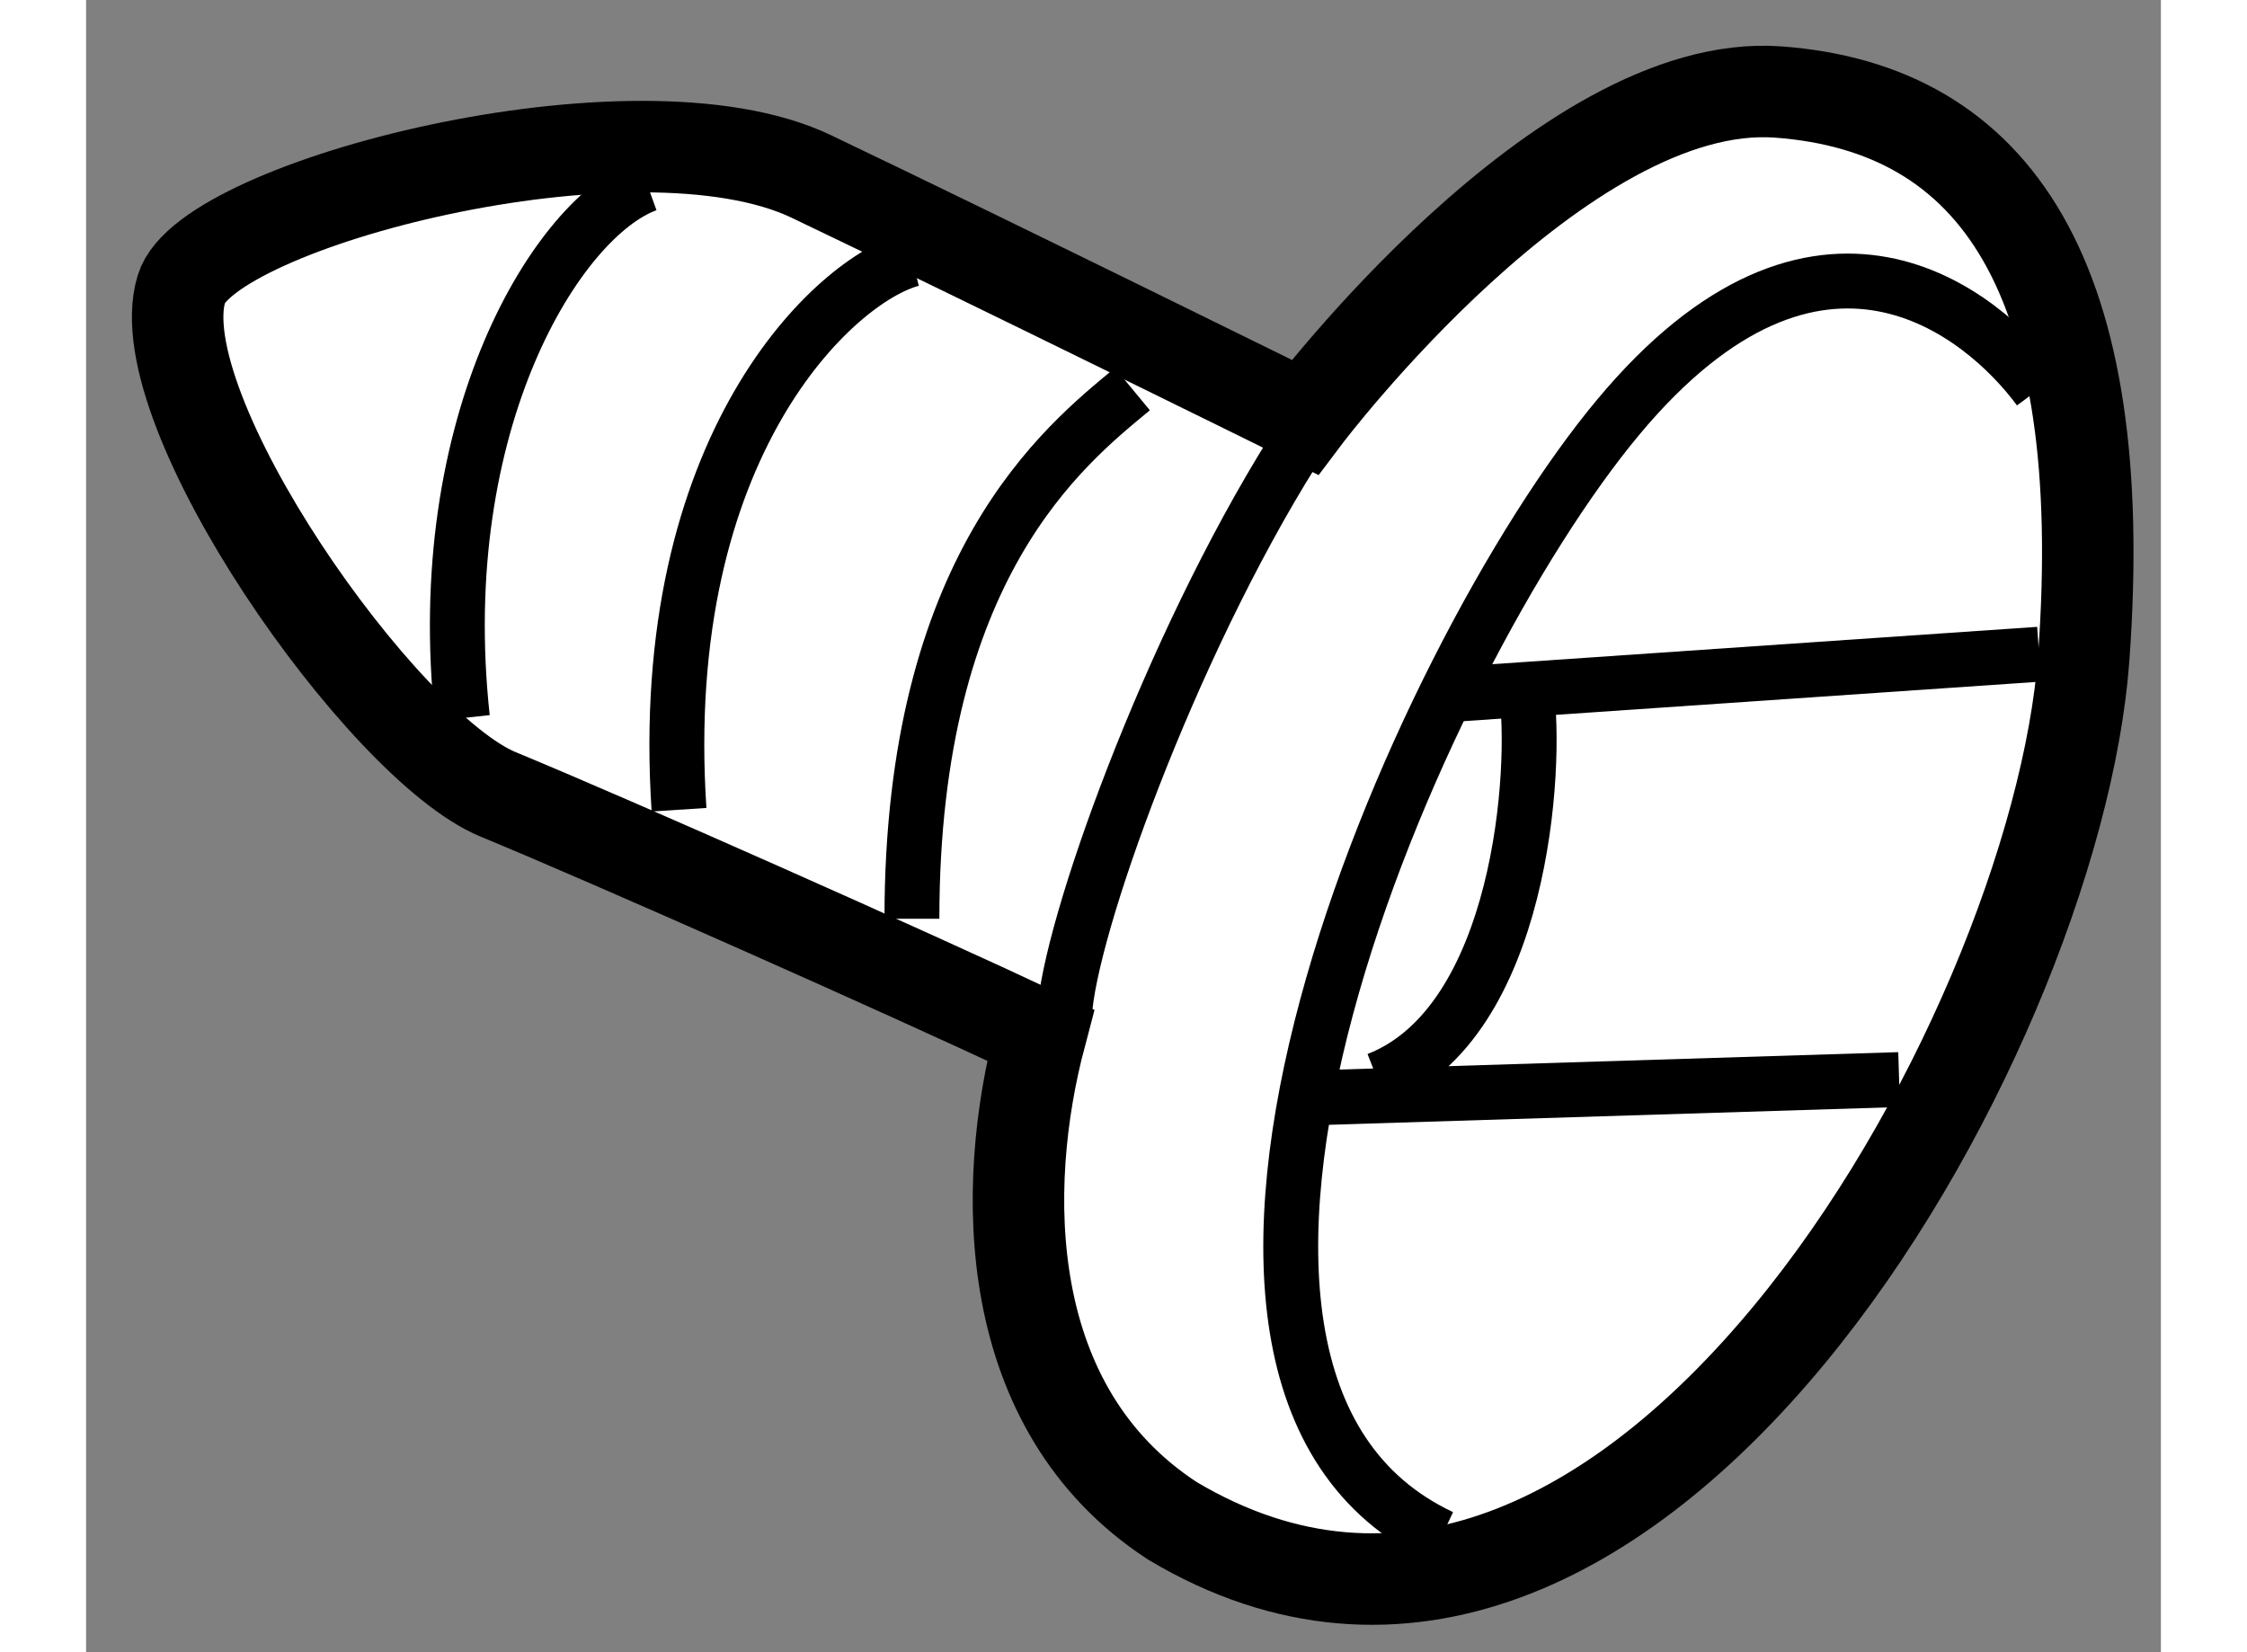
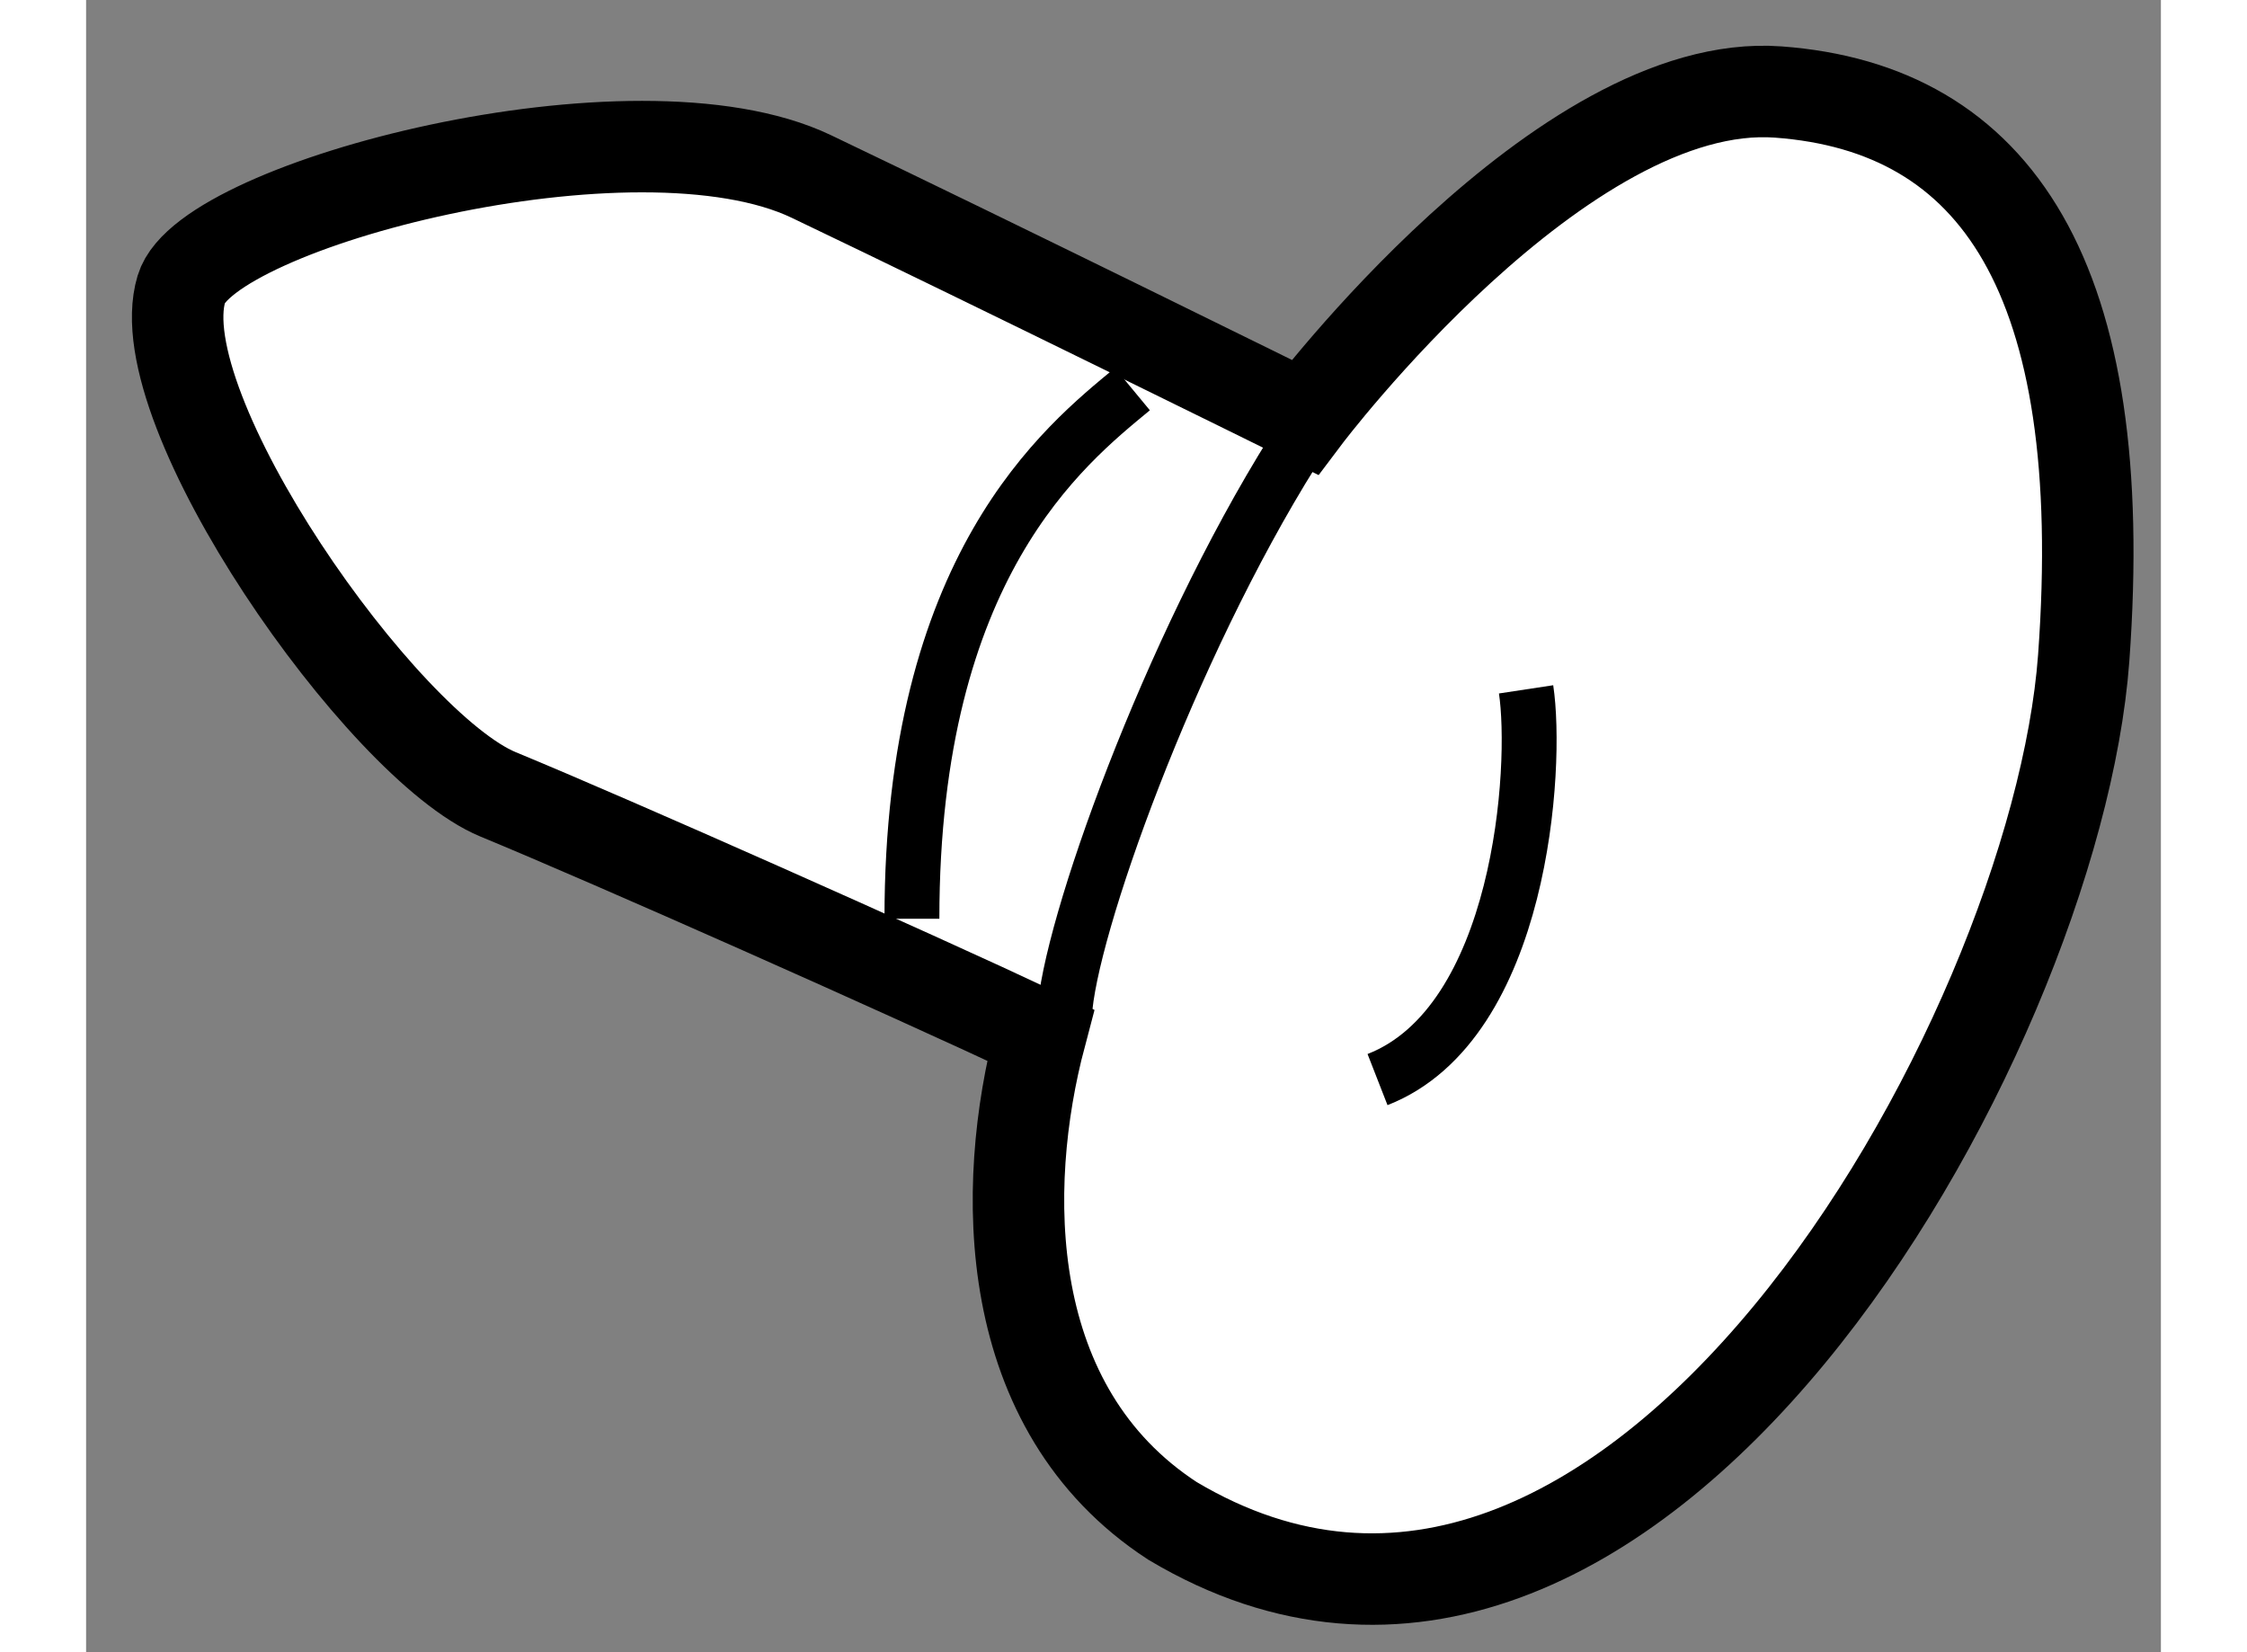
<svg xmlns="http://www.w3.org/2000/svg" version="1.1" x="0px" y="0px" width="244.8px" height="180px" viewBox="228.856 3.479 11.341 9.031" enable-background="new 0 0 244.8 180" xml:space="preserve">
  <rect x="228.856" y="3.479" width="11.341" height="9.031" fill="#808080" stroke="none" />
  <g>
    <path fill="#FFFFFF" stroke="#000000" stroke-width="0.5" d="M229.377,5.058c0.138-0.46,2.479-1.076,3.444-0.614    c0.965,0.461,2.697,1.316,2.697,1.316s1.405-1.866,2.588-1.778c1.187,0.088,1.821,1.01,1.669,3.094    c-0.153,2.084-2.479,6.208-4.981,4.716c-0.942-0.614-0.942-1.821-0.721-2.655c-0.748-0.351-2.328-1.053-2.965-1.316    C230.475,7.559,229.178,5.716,229.377,5.058z" />
-     <path fill="none" stroke="#000000" stroke-width="0.3" d="M231.923,4.487c-0.486,0.175-1.186,1.295-1.01,2.917" />
-     <path fill="none" stroke="#000000" stroke-width="0.3" d="M233.37,4.896c-0.418,0.109-1.404,1.017-1.273,3.009" />
    <path fill="none" stroke="#000000" stroke-width="0.3" d="M234.575,5.606c-0.371,0.307-1.205,0.966-1.205,2.895" />
    <path fill="none" stroke="#000000" stroke-width="0.3" d="M235.453,5.946c-0.68,1.086-1.227,2.622-1.249,3.082" />
-     <path fill="none" stroke="#000000" stroke-width="0.3" d="M239.531,5.606c-0.307-0.417-1.204-1.163-2.301,0.154    c-1.098,1.316-2.83,5.243-0.966,6.12" />
-     <line fill="none" stroke="#000000" stroke-width="0.3" x1="239.531" y1="7.055" x2="236.291" y2="7.277" />
-     <line fill="none" stroke="#000000" stroke-width="0.3" x1="238.766" y1="9.38" x2="235.522" y2="9.481" />
    <path fill="none" stroke="#000000" stroke-width="0.3" d="M236.727,7.247c0.064,0.422-0.023,1.825-0.812,2.133" />
  </g>
</svg>